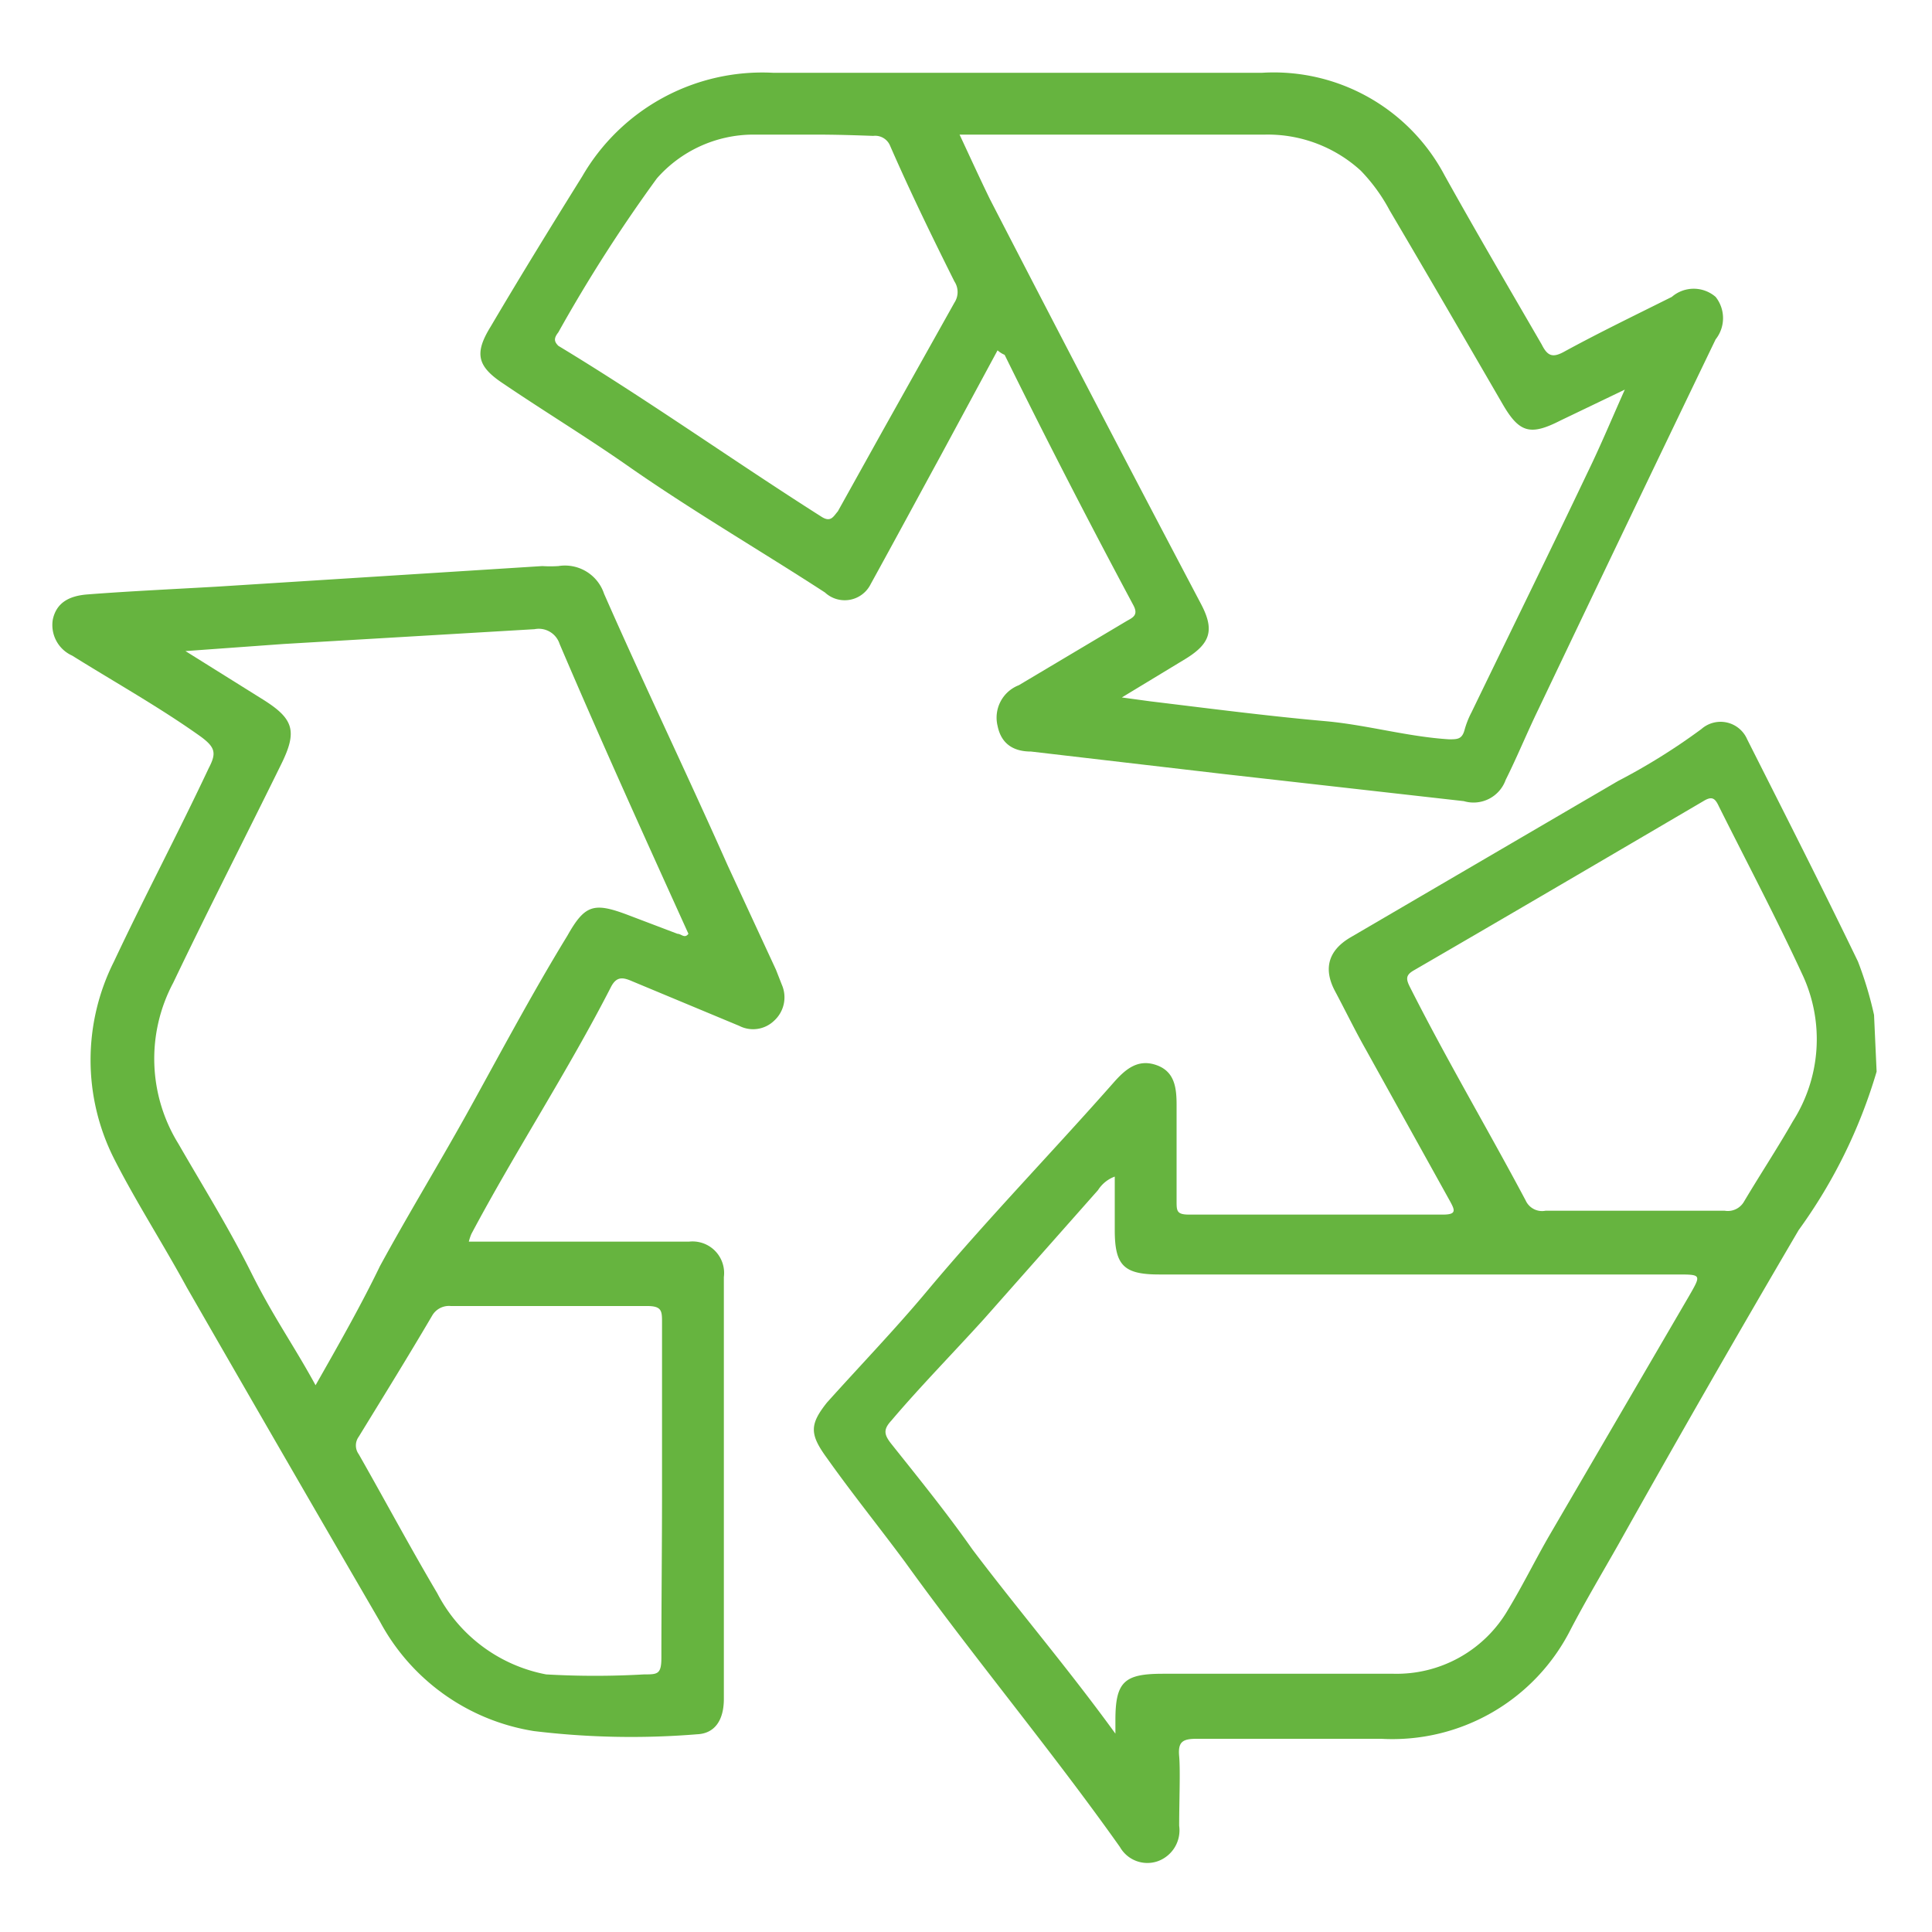
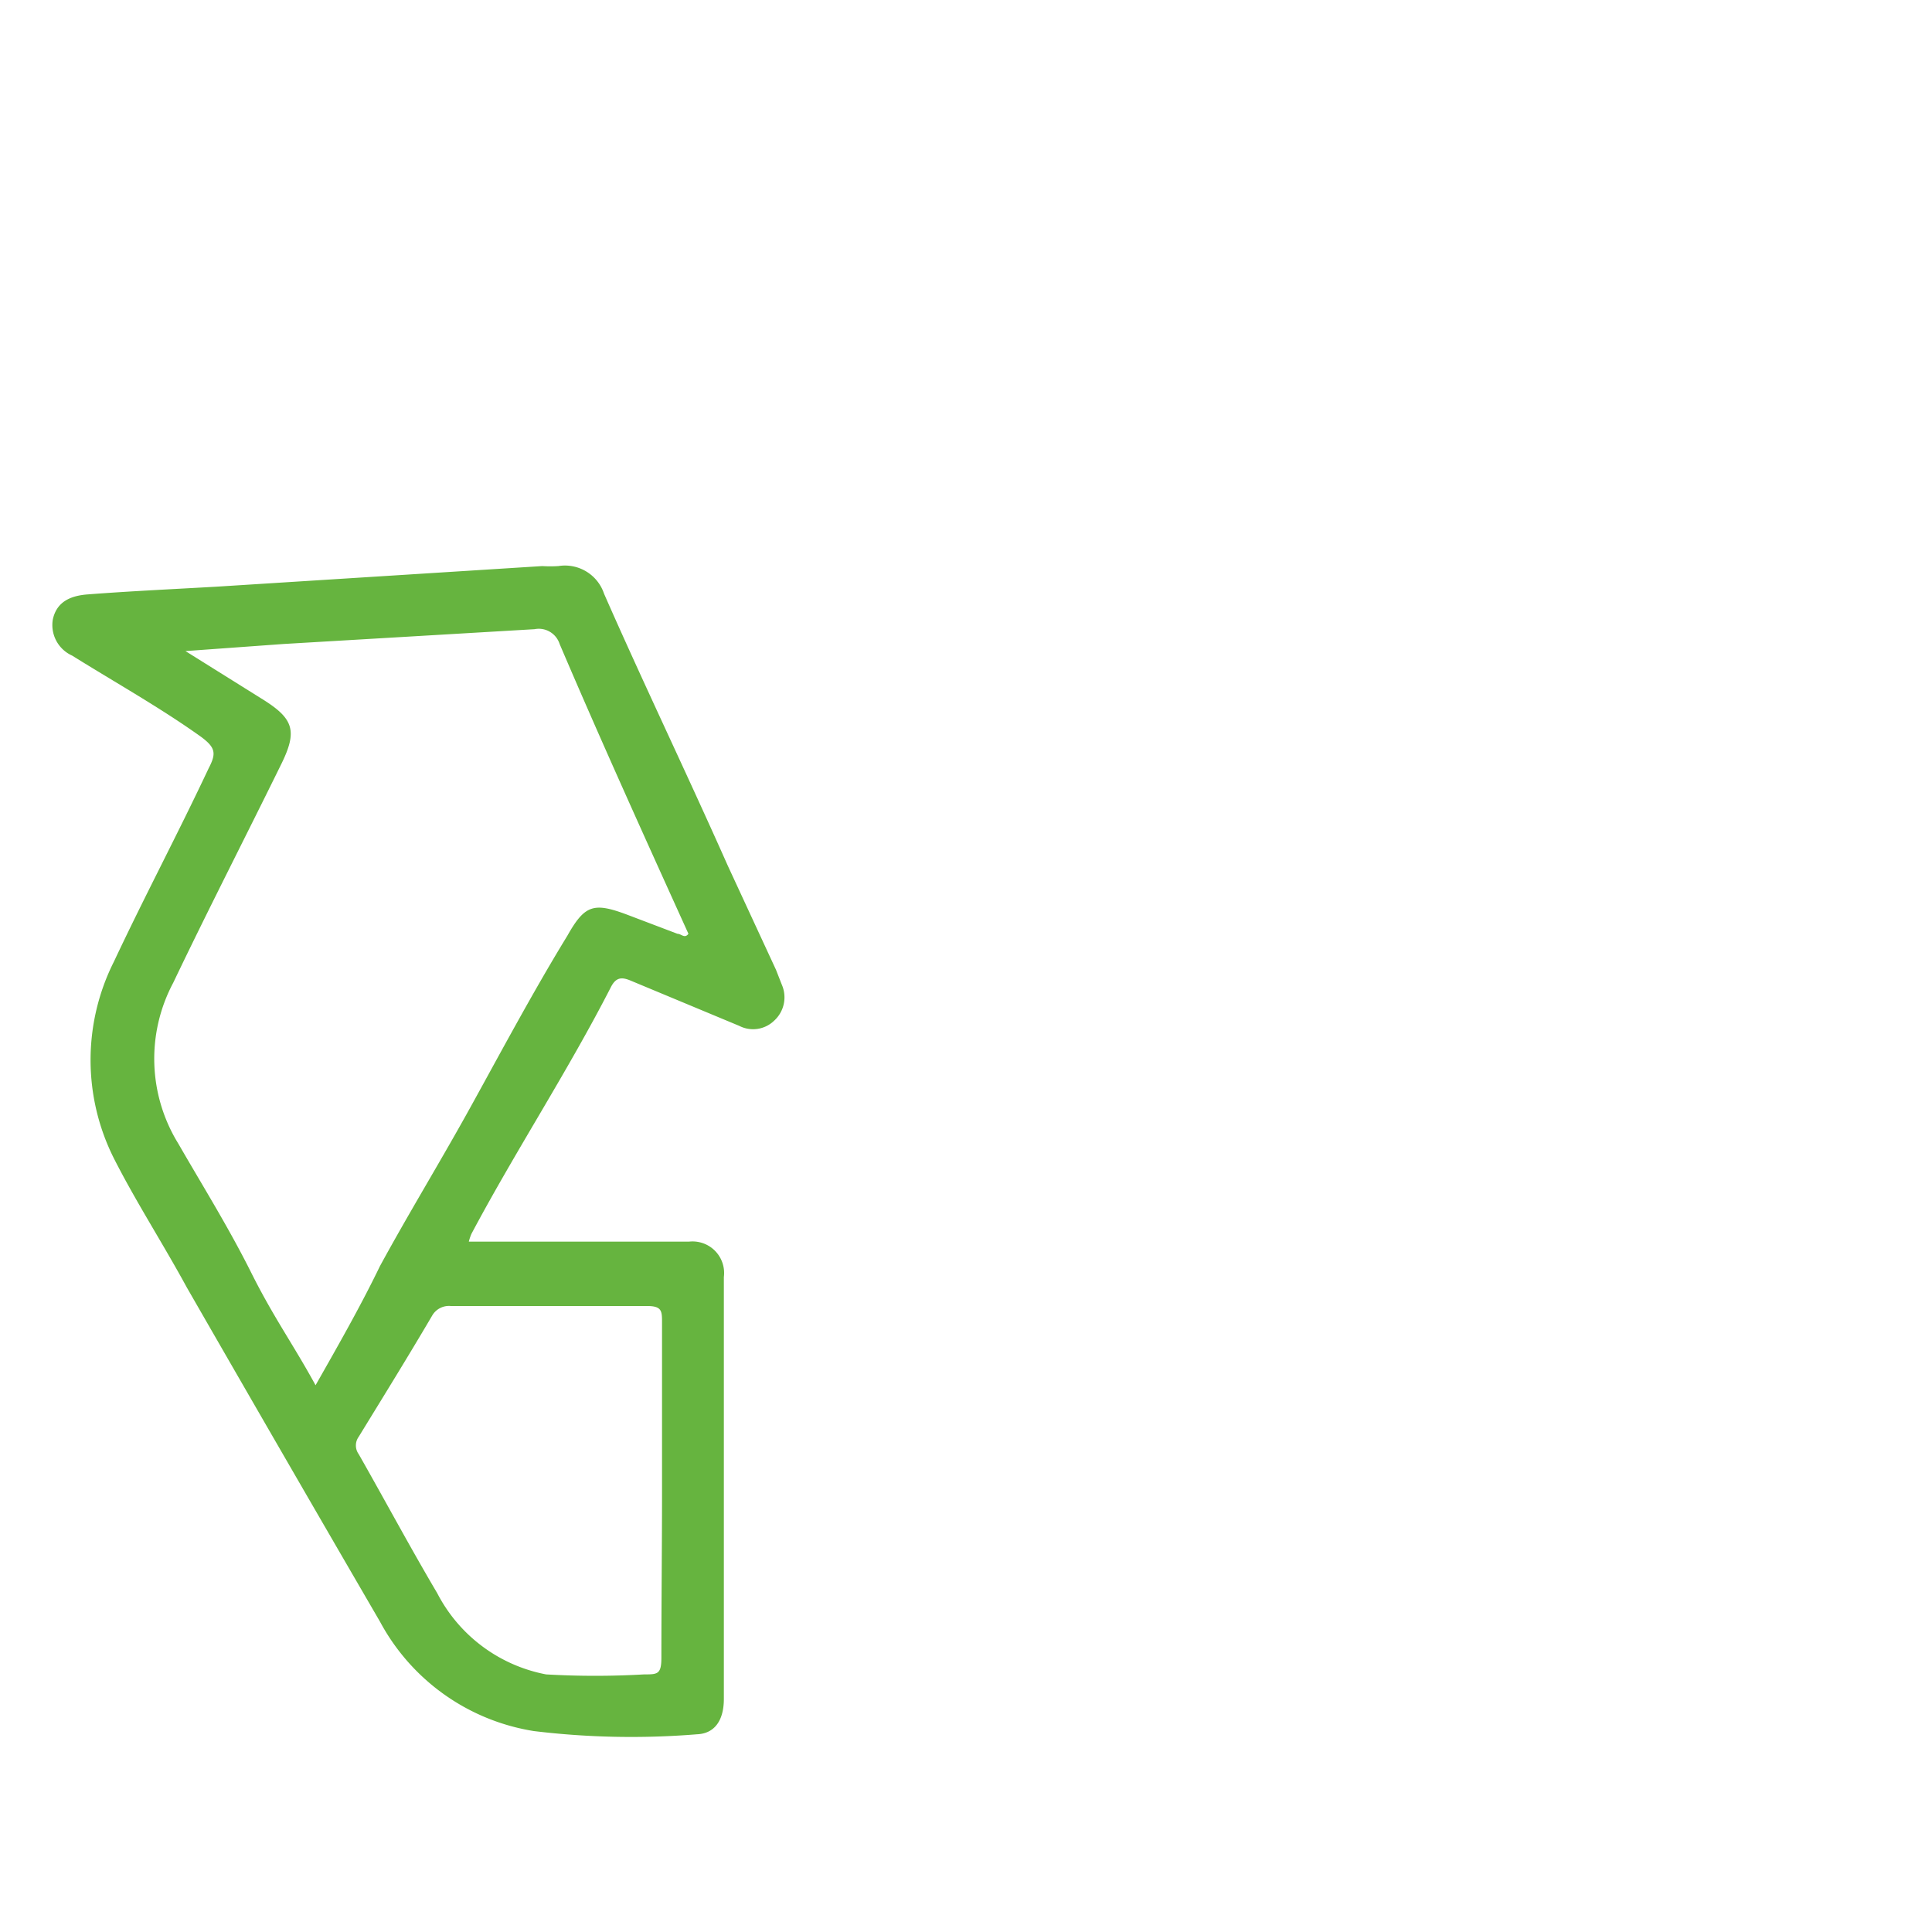
<svg xmlns="http://www.w3.org/2000/svg" width="25" height="25" viewBox="0 0 30 30">
-   <path d="M29.14,16.64a8.06,8.06,0,0,1-1.21,2.46Q26.51,21.52,25.12,24c-.25.44-.5.86-.73,1.3A3.1,3.1,0,0,1,21.45,27c-1,0-1.91,0-2.87,0-.22,0-.29.05-.27.27s0,.72,0,1.08a.51.51,0,0,1-.33.55.49.49,0,0,1-.59-.22c-1.07-1.51-2.26-2.93-3.34-4.43-.4-.54-.82-1.06-1.21-1.61-.27-.37-.27-.52,0-.86.52-.58,1.07-1.15,1.57-1.75.93-1.11,1.94-2.15,2.9-3.24.18-.2.37-.35.65-.25s.31.35.31.62c0,.49,0,1,0,1.49,0,.15,0,.21.19.21h3.95c.21,0,.18-.07.11-.2l-1.31-2.36c-.17-.3-.32-.61-.48-.91s-.15-.61.25-.84l4.14-2.42a9.72,9.72,0,0,0,1.3-.81.45.45,0,0,1,.71.16c.58,1.15,1.16,2.29,1.72,3.45a5.69,5.69,0,0,1,.25.83ZM17.32,26.92c0-.12,0-.16,0-.21,0-.6.14-.72.74-.72,1.19,0,2.39,0,3.58,0a2,2,0,0,0,1.78-1c.23-.38.42-.77.64-1.15l2.17-3.72c.19-.33.19-.33-.19-.33H18c-.55,0-.69-.14-.69-.69v-.83a.52.52,0,0,0-.26.21l-1.77,2c-.48.53-1,1.06-1.44,1.58-.13.14-.11.22,0,.36.43.54.86,1.07,1.26,1.64C15.81,25,16.58,25.9,17.32,26.92Zm8.06-8.12h1.4a.29.29,0,0,0,.3-.14c.25-.42.52-.83.76-1.25A2.37,2.37,0,0,0,28,15.16c-.41-.89-.87-1.76-1.31-2.64-.06-.13-.11-.16-.24-.08-1.5.88-3,1.76-4.5,2.63-.12.07-.12.13-.06.25.57,1.13,1.21,2.21,1.8,3.32a.28.28,0,0,0,.31.16Z" fill="#66b43f" />
-   <path d="M15.49,5.44l-.88,1.63c-.36.66-.71,1.31-1.09,2a.45.45,0,0,1-.71.13c-1-.65-2.1-1.29-3.11-2-.62-.43-1.26-.82-1.88-1.24-.41-.27-.46-.47-.2-.89.46-.78.94-1.56,1.42-2.33A3.23,3.23,0,0,1,12,1.13H19.6a3,3,0,0,1,2.83,1.59c.49.88,1,1.75,1.51,2.63.09.18.17.21.35.11.55-.3,1.11-.57,1.67-.85a.52.52,0,0,1,.68,0,.53.53,0,0,1,0,.66c-.92,1.91-1.84,3.83-2.75,5.74-.18.37-.33.74-.51,1.1a.53.53,0,0,1-.65.33l-3.72-.42-3-.35c-.25,0-.46-.1-.52-.4a.54.54,0,0,1,.33-.63l1.68-1c.09-.05.18-.09.1-.24-.69-1.29-1.36-2.59-2-3.89A.39.39,0,0,1,15.49,5.44Zm1.93,5.39.44.06c.91.11,1.83.23,2.74.31.64.06,1.26.24,1.9.28.13,0,.2,0,.24-.14a1.36,1.36,0,0,1,.11-.28c.6-1.24,1.21-2.48,1.8-3.72.2-.41.37-.82.58-1.29l-1,.48c-.47.24-.64.19-.9-.26-.58-1-1.16-2-1.75-3a2.73,2.73,0,0,0-.45-.62,2.14,2.14,0,0,0-1.48-.56H15.1c-.06,0-.14,0-.2,0,.15.32.3.65.47,1Q17,6.25,18.65,9.38c.21.4.15.61-.24.85ZM12.63,2.09h0c-.31,0-.63,0-.94,0a2,2,0,0,0-1.49.68A23.52,23.52,0,0,0,8.67,5.16c-.07.09-.07.14,0,.21,1.39.84,2.71,1.78,4.08,2.65.15.1.19,0,.26-.08L13.7,6.7l1.12-2a.3.3,0,0,0,0-.33c-.35-.7-.69-1.4-1-2.11a.25.25,0,0,0-.26-.15C13.27,2.1,13,2.09,12.63,2.09Z" fill="#66b43f" />
  <path d="M7.28,19.28H10.7a.49.49,0,0,1,.54.55v6.55c0,.33-.14.54-.42.55a12.56,12.56,0,0,1-2.53-.05,3.3,3.3,0,0,1-2.39-1.7c-1-1.72-2-3.45-3-5.19-.37-.68-.79-1.33-1.13-2a3.4,3.4,0,0,1,0-3.06c.47-1,1-2,1.47-3,.12-.23.11-.32-.12-.49-.63-.45-1.31-.83-2-1.26a.52.52,0,0,1-.3-.56c.06-.28.28-.37.54-.39.65-.05,1.3-.08,2-.12l5.06-.32a2,2,0,0,0,.25,0,.64.64,0,0,1,.71.43C10,10.63,10.66,12,11.3,13.44l.75,1.62.09.23a.49.49,0,0,1-.12.56.47.47,0,0,1-.54.08l-1.68-.7c-.14-.06-.23-.06-.31.09C8.82,16.63,8,17.88,7.32,19.16A.77.77,0,0,0,7.28,19.28ZM4.9,21.51c.37-.65.71-1.25,1-1.85.43-.79.9-1.56,1.34-2.35s1-1.85,1.57-2.78c.27-.48.41-.52.92-.33l.79.3c.06,0,.11.08.17,0-.68-1.5-1.36-3-2-4.5a.34.34,0,0,0-.39-.23L4.4,10l-1.52.11,1.2.75c.48.3.54.49.29,1C3.81,13,3.23,14.13,2.69,15.26a2.51,2.51,0,0,0,.08,2.5c.38.66.78,1.3,1.13,2S4.55,20.87,4.9,21.51Zm5.38,1.63v-2.6c0-.18,0-.26-.23-.26H7a.3.3,0,0,0-.29.15c-.37.63-.76,1.26-1.14,1.88a.23.23,0,0,0,0,.27c.41.72.8,1.45,1.22,2.16A2.41,2.41,0,0,0,8.48,26,13.2,13.2,0,0,0,10,26c.21,0,.27,0,.27-.26C10.27,24.87,10.28,24,10.28,23.14Z" fill="#66b43f" />
</svg>